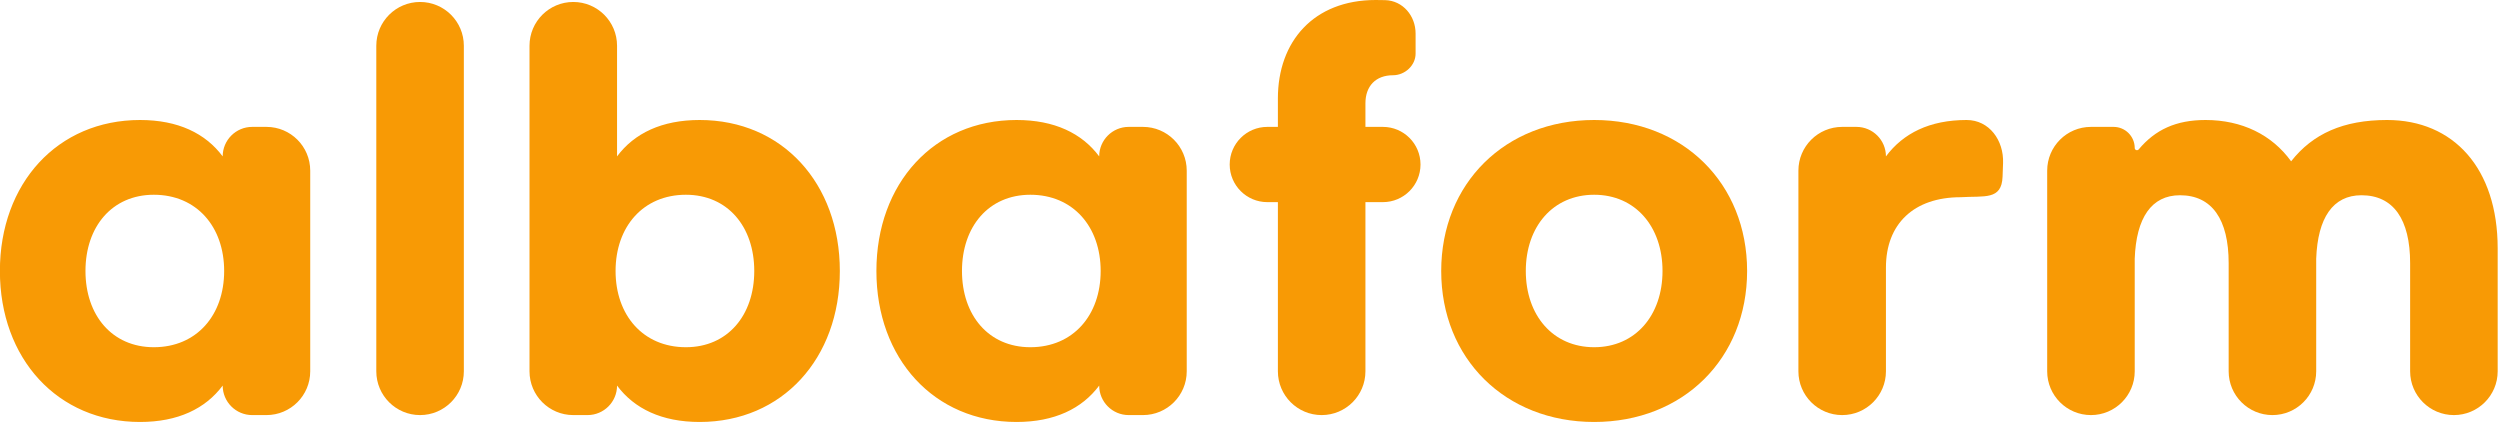
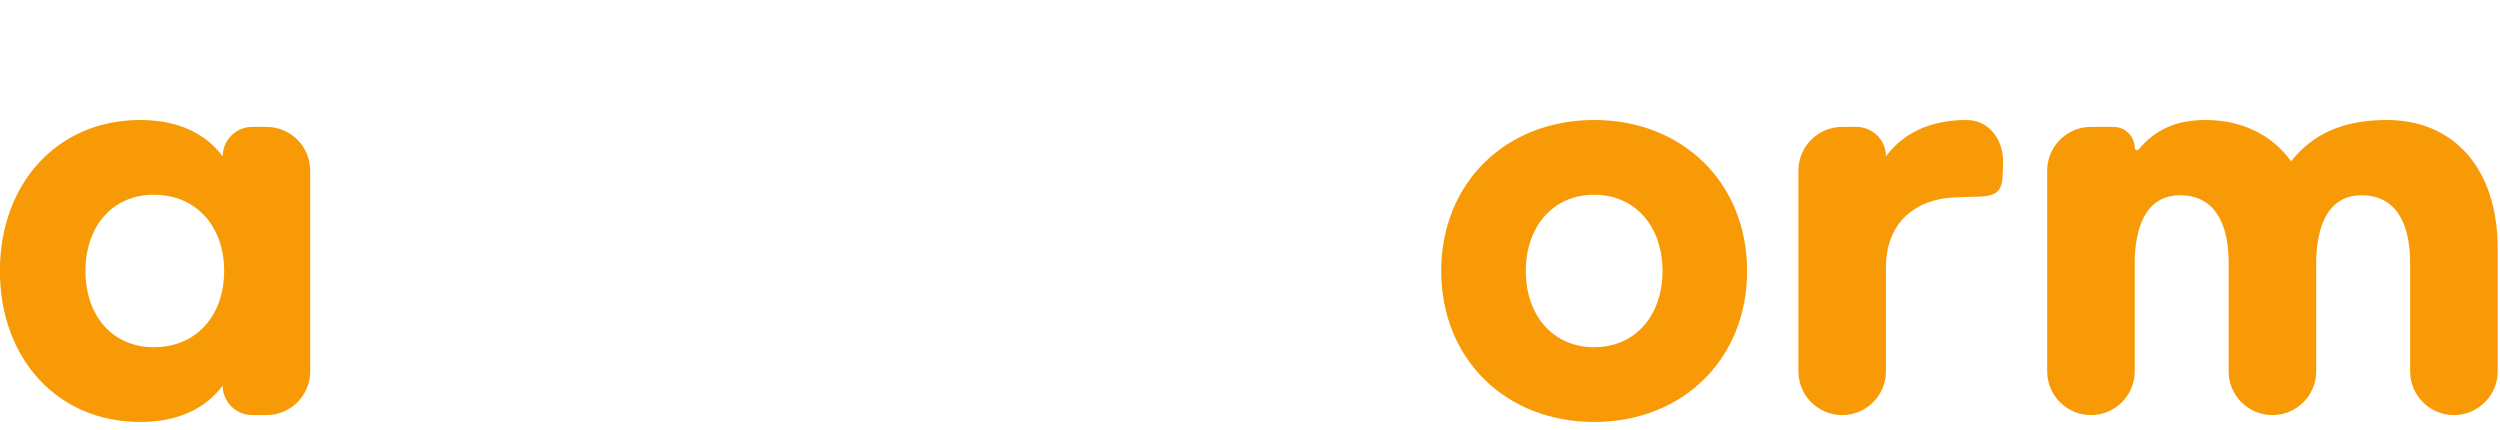
<svg xmlns="http://www.w3.org/2000/svg" width="244" height="42" viewBox="0 0 244 42" fill="none">
  <path d="M13.67 41.184C5.606 41.184 -0.01 34.992 -0.01 26.448C-0.01 17.904 5.606 11.712 13.67 11.712C17.366 11.712 20.054 13.008 21.734 15.264C21.734 13.673 23.024 12.384 24.614 12.384H26.006C28.366 12.384 30.278 14.297 30.278 16.656V36.24C30.278 38.599 28.366 40.512 26.006 40.512H24.614C23.024 40.512 21.734 39.223 21.734 37.632C20.054 39.888 17.366 41.184 13.67 41.184ZM15.014 33.888C19.19 33.888 21.878 30.768 21.878 26.448C21.878 22.128 19.19 19.008 15.014 19.008C10.934 19.008 8.342 22.128 8.342 26.448C8.342 30.768 10.934 33.888 15.014 33.888Z" fill="#F89A05" />
-   <path d="M40.999 0.192C43.358 0.192 45.271 2.105 45.271 4.464V36.24C45.271 38.599 43.358 40.512 40.999 40.512C38.64 40.512 36.727 38.599 36.727 36.24V4.464C36.727 2.105 38.64 0.192 40.999 0.192Z" fill="#F89A05" />
-   <path d="M68.288 41.184C64.592 41.184 61.904 39.888 60.224 37.632C60.224 39.223 58.935 40.512 57.344 40.512H55.952C53.593 40.512 51.68 38.599 51.68 36.24V4.464C51.68 2.105 53.593 0.192 55.952 0.192C58.312 0.192 60.224 2.105 60.224 4.464V15.264C61.904 13.008 64.592 11.712 68.288 11.712C76.352 11.712 81.968 17.904 81.968 26.448C81.968 34.992 76.352 41.184 68.288 41.184ZM66.944 33.888C71.024 33.888 73.616 30.768 73.616 26.448C73.616 22.128 71.024 19.008 66.944 19.008C62.768 19.008 60.08 22.128 60.08 26.448C60.08 30.768 62.768 33.888 66.944 33.888Z" fill="#F89A05" />
-   <path d="M99.217 41.184C91.153 41.184 85.537 34.992 85.537 26.448C85.537 17.904 91.153 11.712 99.217 11.712C102.913 11.712 105.601 13.008 107.281 15.264C107.281 13.673 108.571 12.384 110.161 12.384H111.553C113.912 12.384 115.825 14.297 115.825 16.656V36.24C115.825 38.599 113.912 40.512 111.553 40.512H110.161C108.571 40.512 107.281 39.223 107.281 37.632C105.601 39.888 102.913 41.184 99.217 41.184ZM100.561 33.888C104.737 33.888 107.425 30.768 107.425 26.448C107.425 22.128 104.737 19.008 100.561 19.008C96.481 19.008 93.889 22.128 93.889 26.448C93.889 30.768 96.481 33.888 100.561 33.888Z" fill="#F89A05" />
-   <path d="M134.97 12.384C136.998 12.384 138.642 14.028 138.642 16.056C138.642 18.084 136.998 19.728 134.97 19.728H133.266V36.24C133.266 38.599 131.353 40.512 128.994 40.512C126.635 40.512 124.722 38.599 124.722 36.24V19.728H123.69C121.662 19.728 120.018 18.084 120.018 16.056C120.018 14.028 121.662 12.384 123.69 12.384H124.722V9.6C124.722 4.08 128.178 0 134.274 0C134.584 0 134.891 0.004 135.193 0.013C136.92 0.064 138.162 1.544 138.162 3.272V5.228C138.162 6.391 137.117 7.344 135.954 7.344C134.274 7.344 133.266 8.4 133.266 10.08V12.384H134.97Z" fill="#F89A05" />
  <path d="M155.59 11.712C164.278 11.712 170.518 17.904 170.518 26.448C170.518 34.992 164.278 41.184 155.59 41.184C146.902 41.184 140.662 34.992 140.662 26.448C140.662 17.904 146.902 11.712 155.59 11.712ZM155.59 19.008C151.558 19.008 148.918 22.128 148.918 26.448C148.918 30.768 151.558 33.888 155.59 33.888C159.622 33.888 162.262 30.768 162.262 26.448C162.262 22.128 159.622 19.008 155.59 19.008Z" fill="#F89A05" />
  <path d="M179.796 40.512C177.437 40.512 175.524 38.599 175.524 36.24V16.656C175.524 14.297 177.437 12.384 179.796 12.384H181.188C182.779 12.384 184.068 13.673 184.068 15.264C185.748 13.008 188.34 11.712 191.94 11.712C194.157 11.712 195.581 13.704 195.499 15.92L195.451 17.241C195.366 19.559 193.679 19.103 191.364 19.248C186.804 19.248 184.068 21.84 184.068 26.112V36.24C184.068 38.599 182.155 40.512 179.796 40.512Z" fill="#F89A05" />
  <path d="M204.077 40.512C201.718 40.512 199.805 38.599 199.805 36.24V16.656C199.805 14.297 201.718 12.384 204.077 12.384H206.284C207.425 12.384 208.349 13.309 208.349 14.449C208.349 14.648 208.608 14.735 208.736 14.583C210.352 12.656 212.376 11.712 215.261 11.712C218.813 11.712 221.741 13.152 223.613 15.744C225.725 13.056 228.701 11.712 232.973 11.712C239.453 11.712 243.773 16.416 243.773 24.24V36.24C243.773 38.599 241.861 40.512 239.501 40.512C237.142 40.512 235.229 38.599 235.229 36.24V25.68C235.229 21.408 233.597 19.056 230.477 19.056C227.693 19.056 226.205 21.264 226.061 25.248V36.24C226.061 38.599 224.149 40.512 221.789 40.512C219.43 40.512 217.517 38.599 217.517 36.24V25.68C217.517 21.408 215.885 19.056 212.765 19.056C209.981 19.056 208.493 21.264 208.349 25.248V36.24C208.349 38.599 206.437 40.512 204.077 40.512Z" fill="#F89A05" />
</svg>